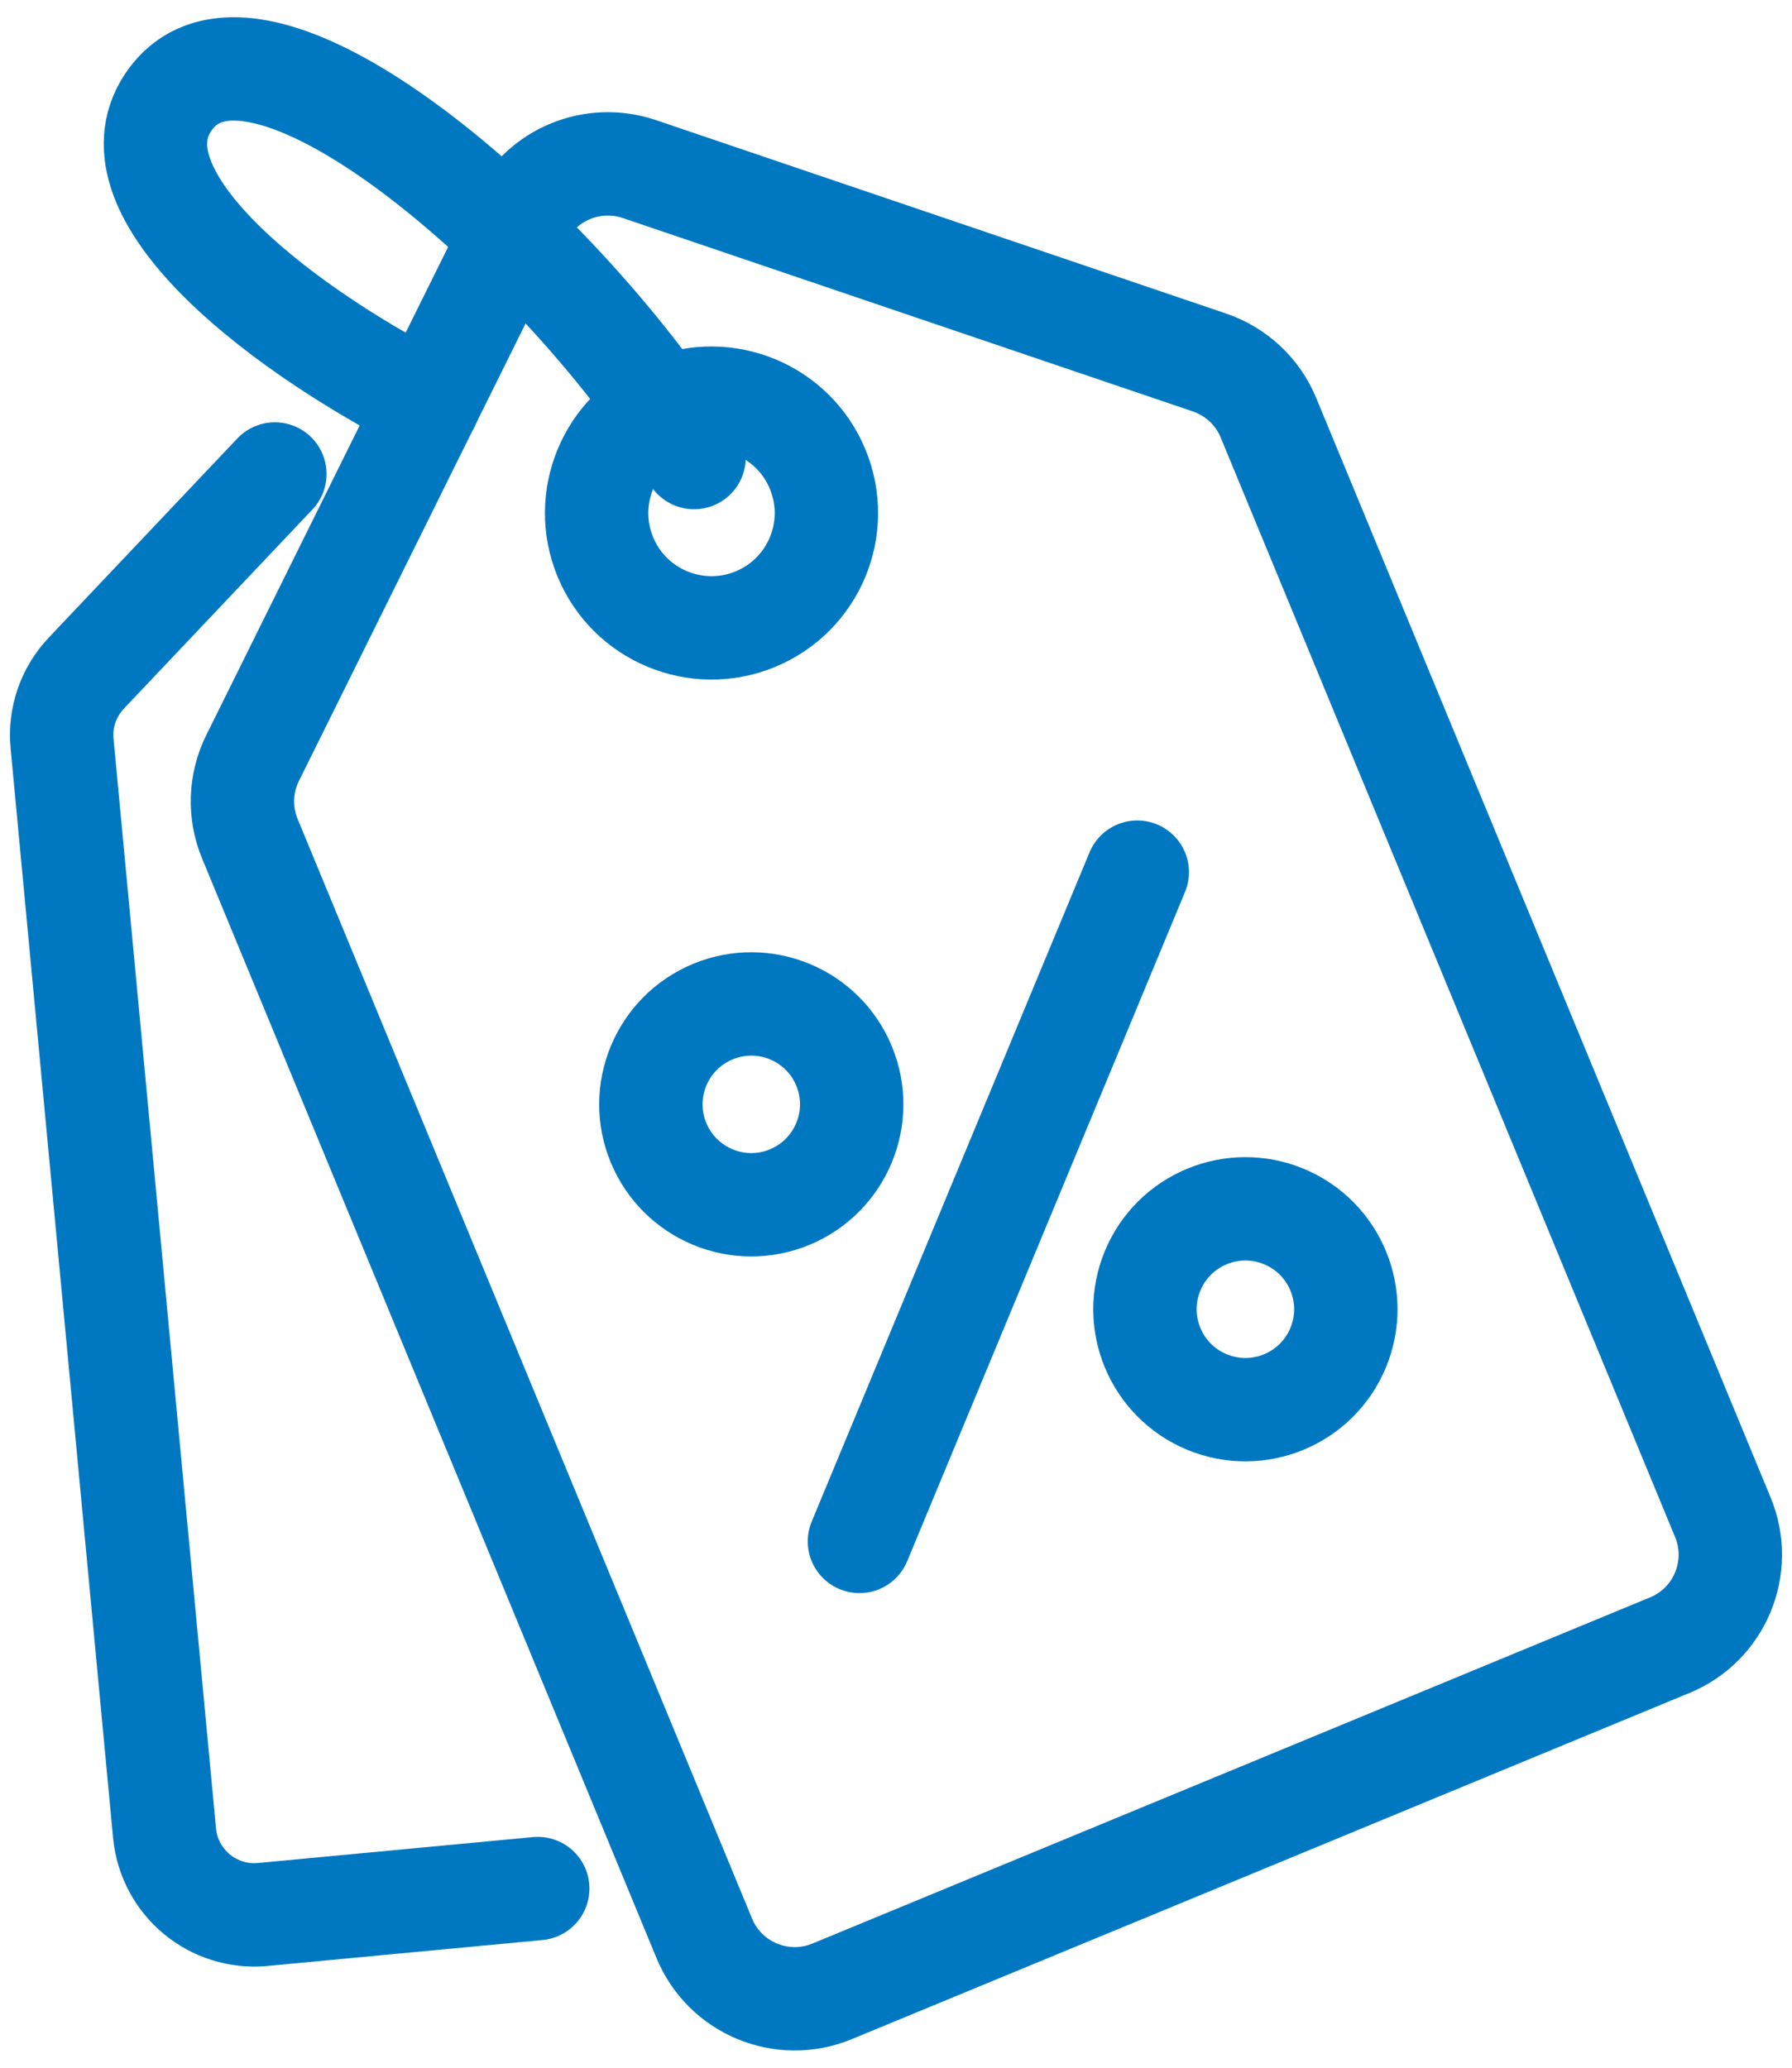
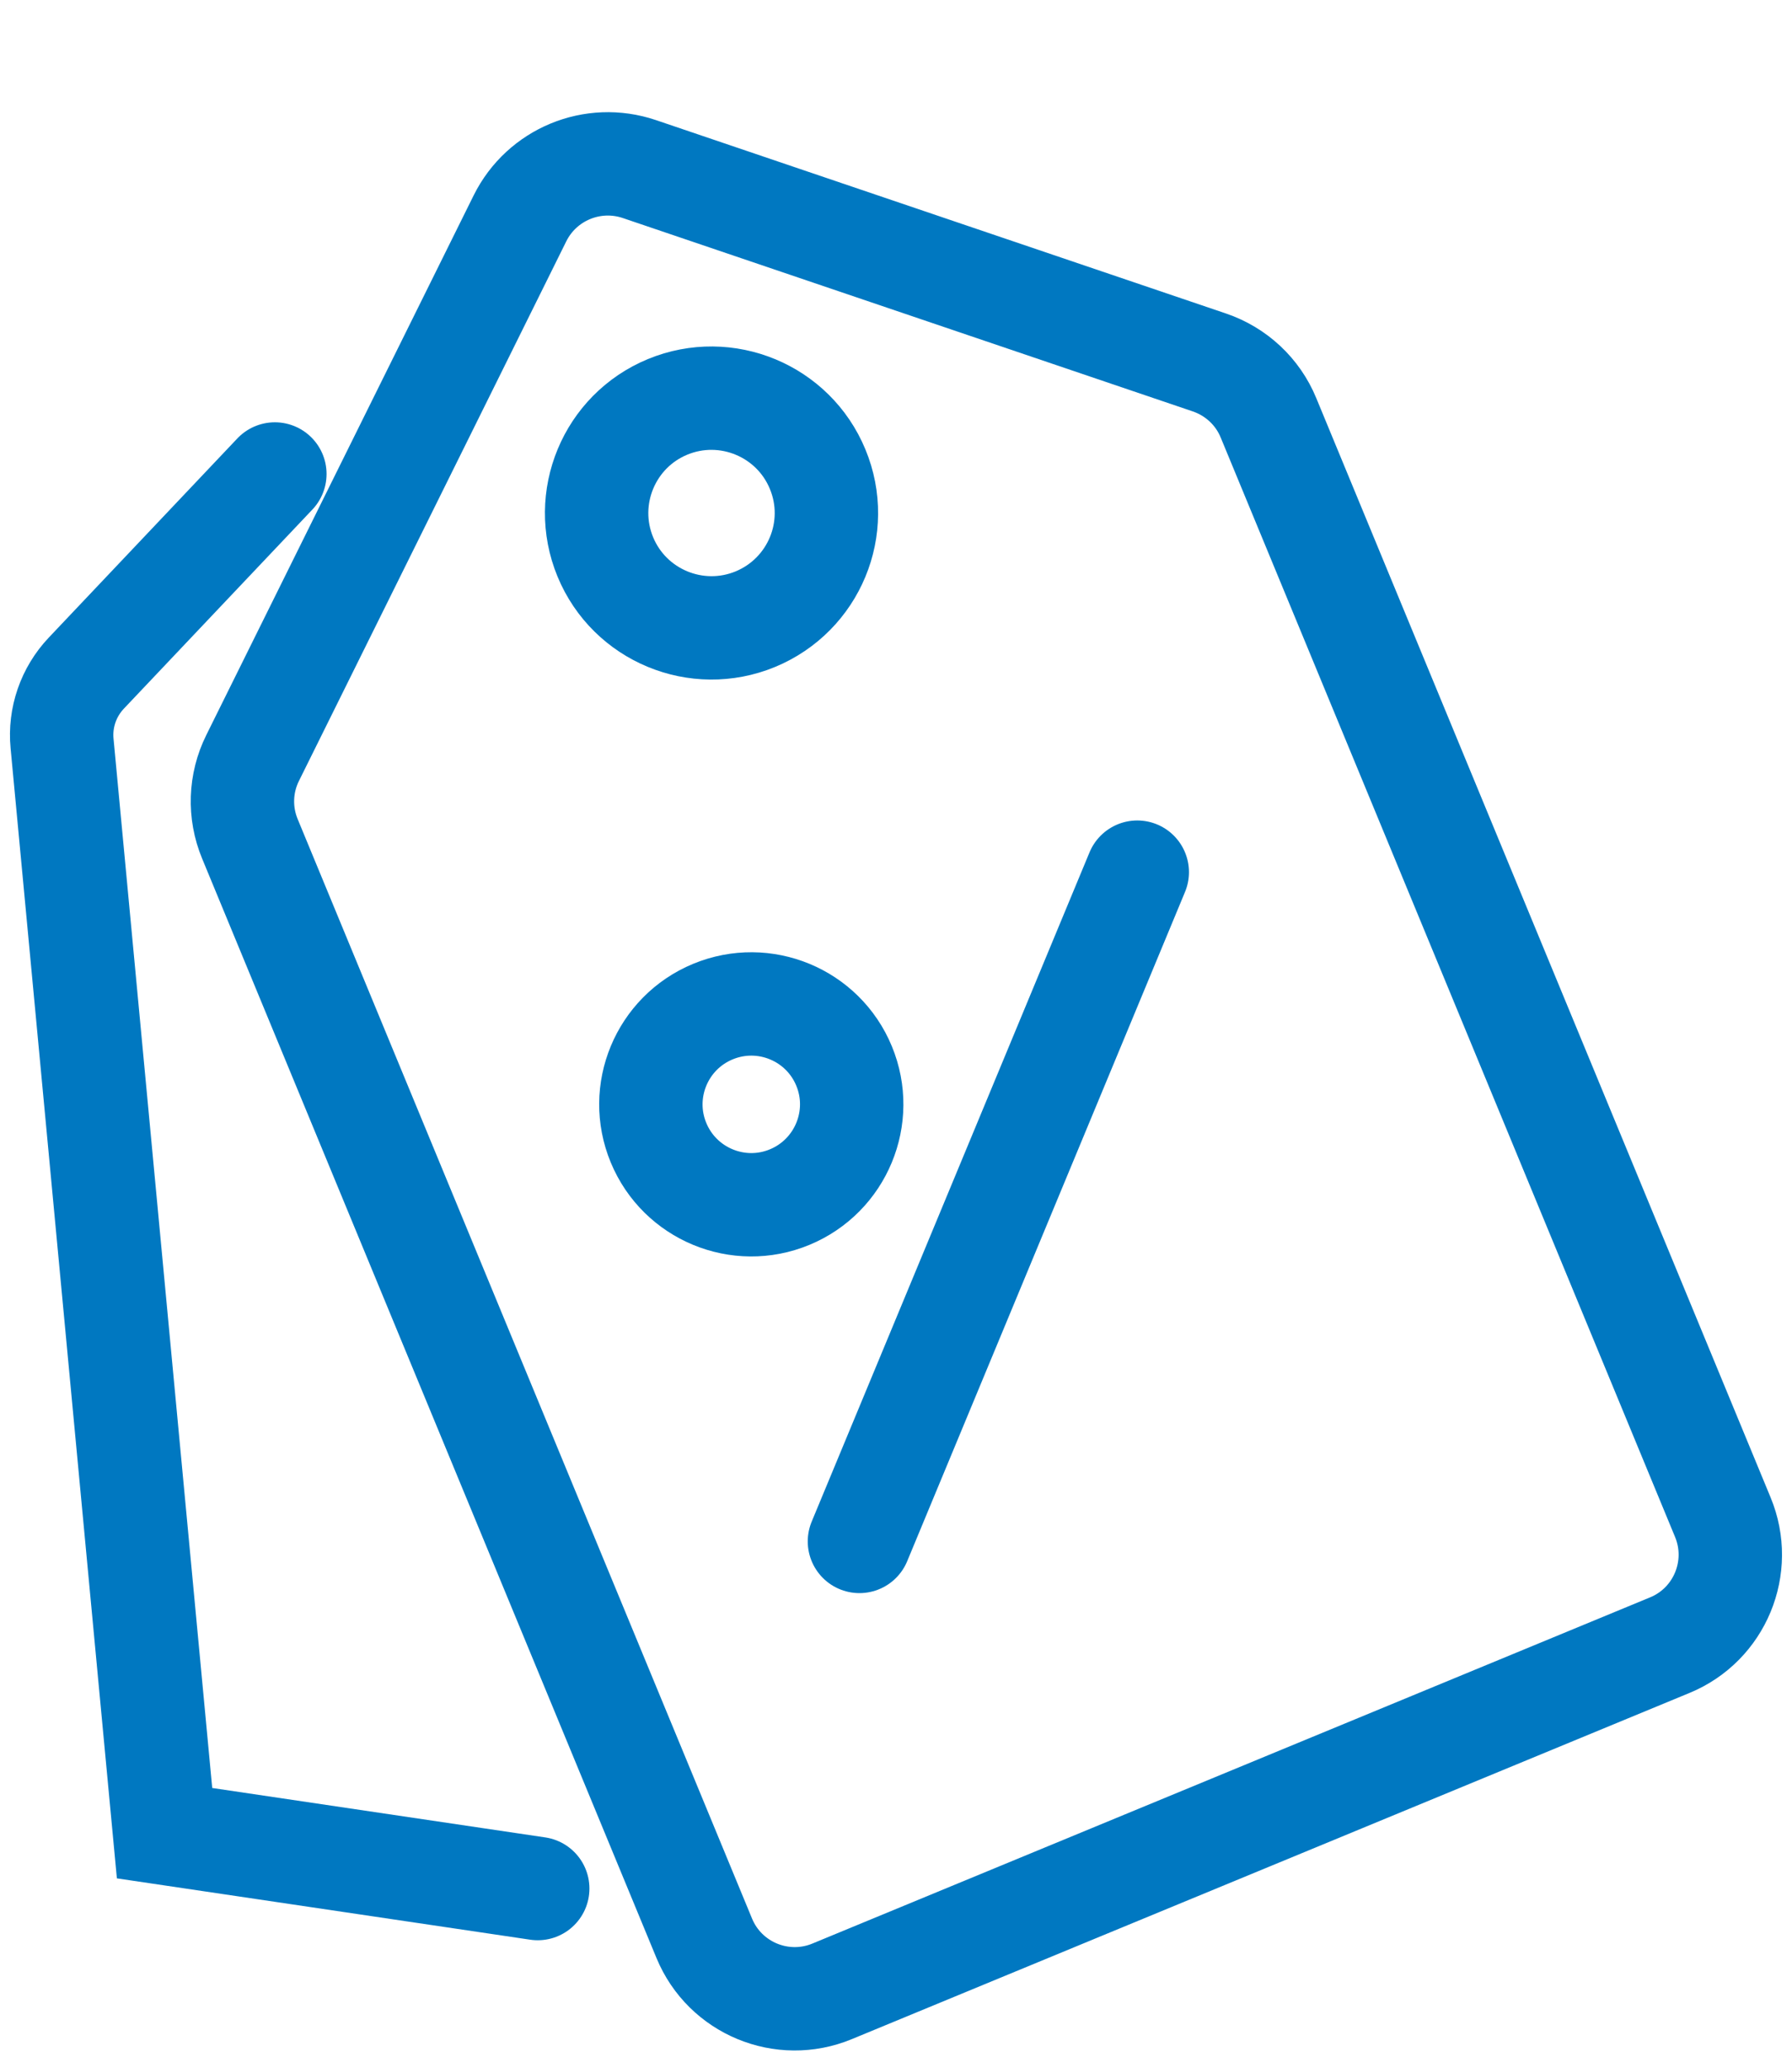
<svg xmlns="http://www.w3.org/2000/svg" width="52" height="60" viewBox="0 0 52 60" fill="none">
  <path d="M15.088 6.337L7.331 21.994C6.966 22.728 6.937 23.583 7.252 24.342L20.436 56.244C21.034 57.693 22.698 58.384 24.148 57.783L36.301 52.761L48.454 47.738C49.904 47.141 50.594 45.476 49.993 44.026L36.809 12.125C36.498 11.366 35.871 10.782 35.095 10.518L18.55 4.905C17.2 4.45 15.722 5.059 15.088 6.337Z" stroke="#0078C1" stroke-width="3" stroke-miterlimit="10" />
  <path d="M23.726 13.614C23.024 11.914 21.073 11.105 19.373 11.806C17.673 12.508 16.864 14.459 17.565 16.159C18.267 17.859 20.218 18.668 21.918 17.967C23.622 17.262 24.431 15.314 23.726 13.614Z" stroke="#0078C1" stroke-width="3" stroke-miterlimit="10" />
  <path d="M24.939 44.728L33.001 25.308" stroke="#0078C1" stroke-width="3" stroke-miterlimit="10" stroke-linecap="round" />
  <path d="M24.493 30.932C25.108 32.418 24.399 34.122 22.914 34.737C21.428 35.353 19.724 34.644 19.109 33.159C18.493 31.673 19.202 29.969 20.687 29.354C22.177 28.738 23.88 29.447 24.493 30.932Z" stroke="#0078C1" stroke-width="3" stroke-miterlimit="10" />
-   <path d="M38.83 39.108C39.447 37.622 38.742 35.917 37.256 35.3C35.769 34.683 34.064 35.388 33.447 36.874C32.83 38.36 33.535 40.065 35.021 40.682C36.508 41.299 38.213 40.594 38.83 39.108Z" stroke="#0078C1" stroke-width="3" stroke-miterlimit="10" />
-   <path d="M7.976 13.754L2.506 19.531C1.987 20.079 1.729 20.823 1.801 21.575L4.775 53.194C4.912 54.633 6.186 55.689 7.625 55.553L15.604 54.801" stroke="#0078C1" stroke-width="3" stroke-miterlimit="10" stroke-linecap="round" />
-   <path d="M20.14 13.277C16.631 7.475 7.611 -0.68 4.958 2.861C3.018 5.445 7.733 9.308 12.425 11.717" stroke="#0078C1" stroke-width="3" stroke-miterlimit="10" stroke-linecap="round" />
+   <path d="M7.976 13.754L2.506 19.531C1.987 20.079 1.729 20.823 1.801 21.575L4.775 53.194L15.604 54.801" stroke="#0078C1" stroke-width="3" stroke-miterlimit="10" stroke-linecap="round" />
</svg>